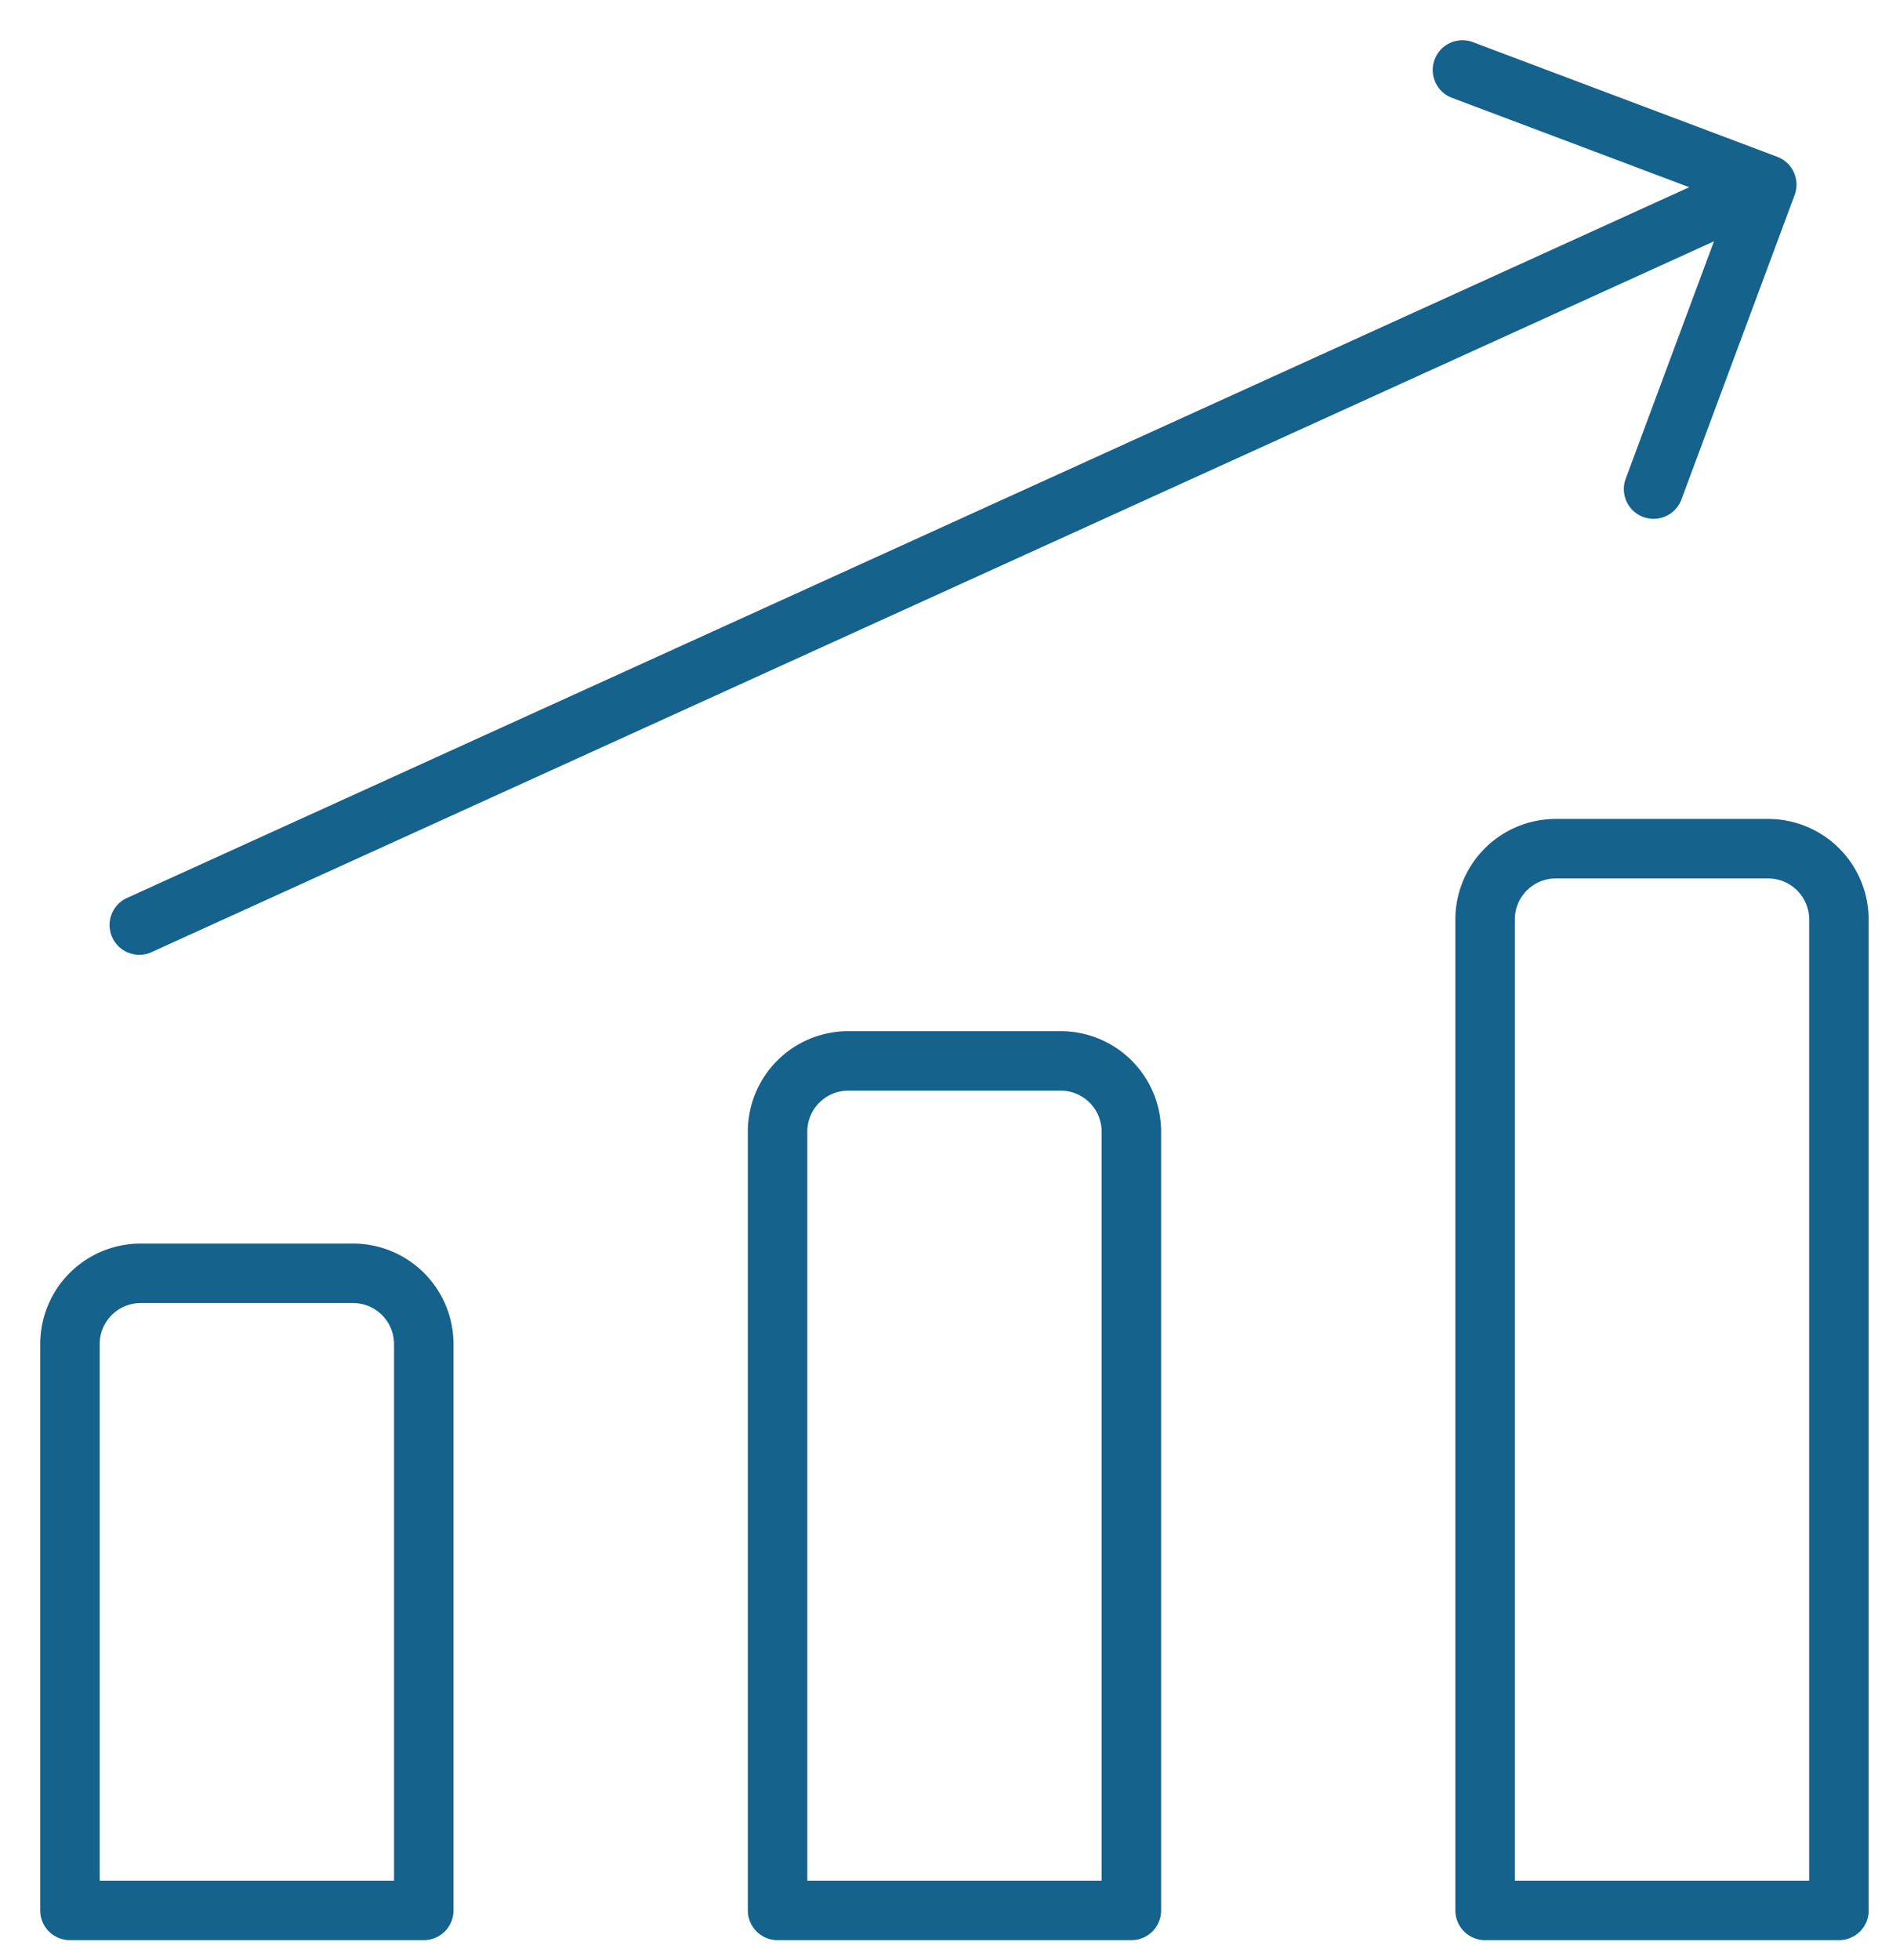
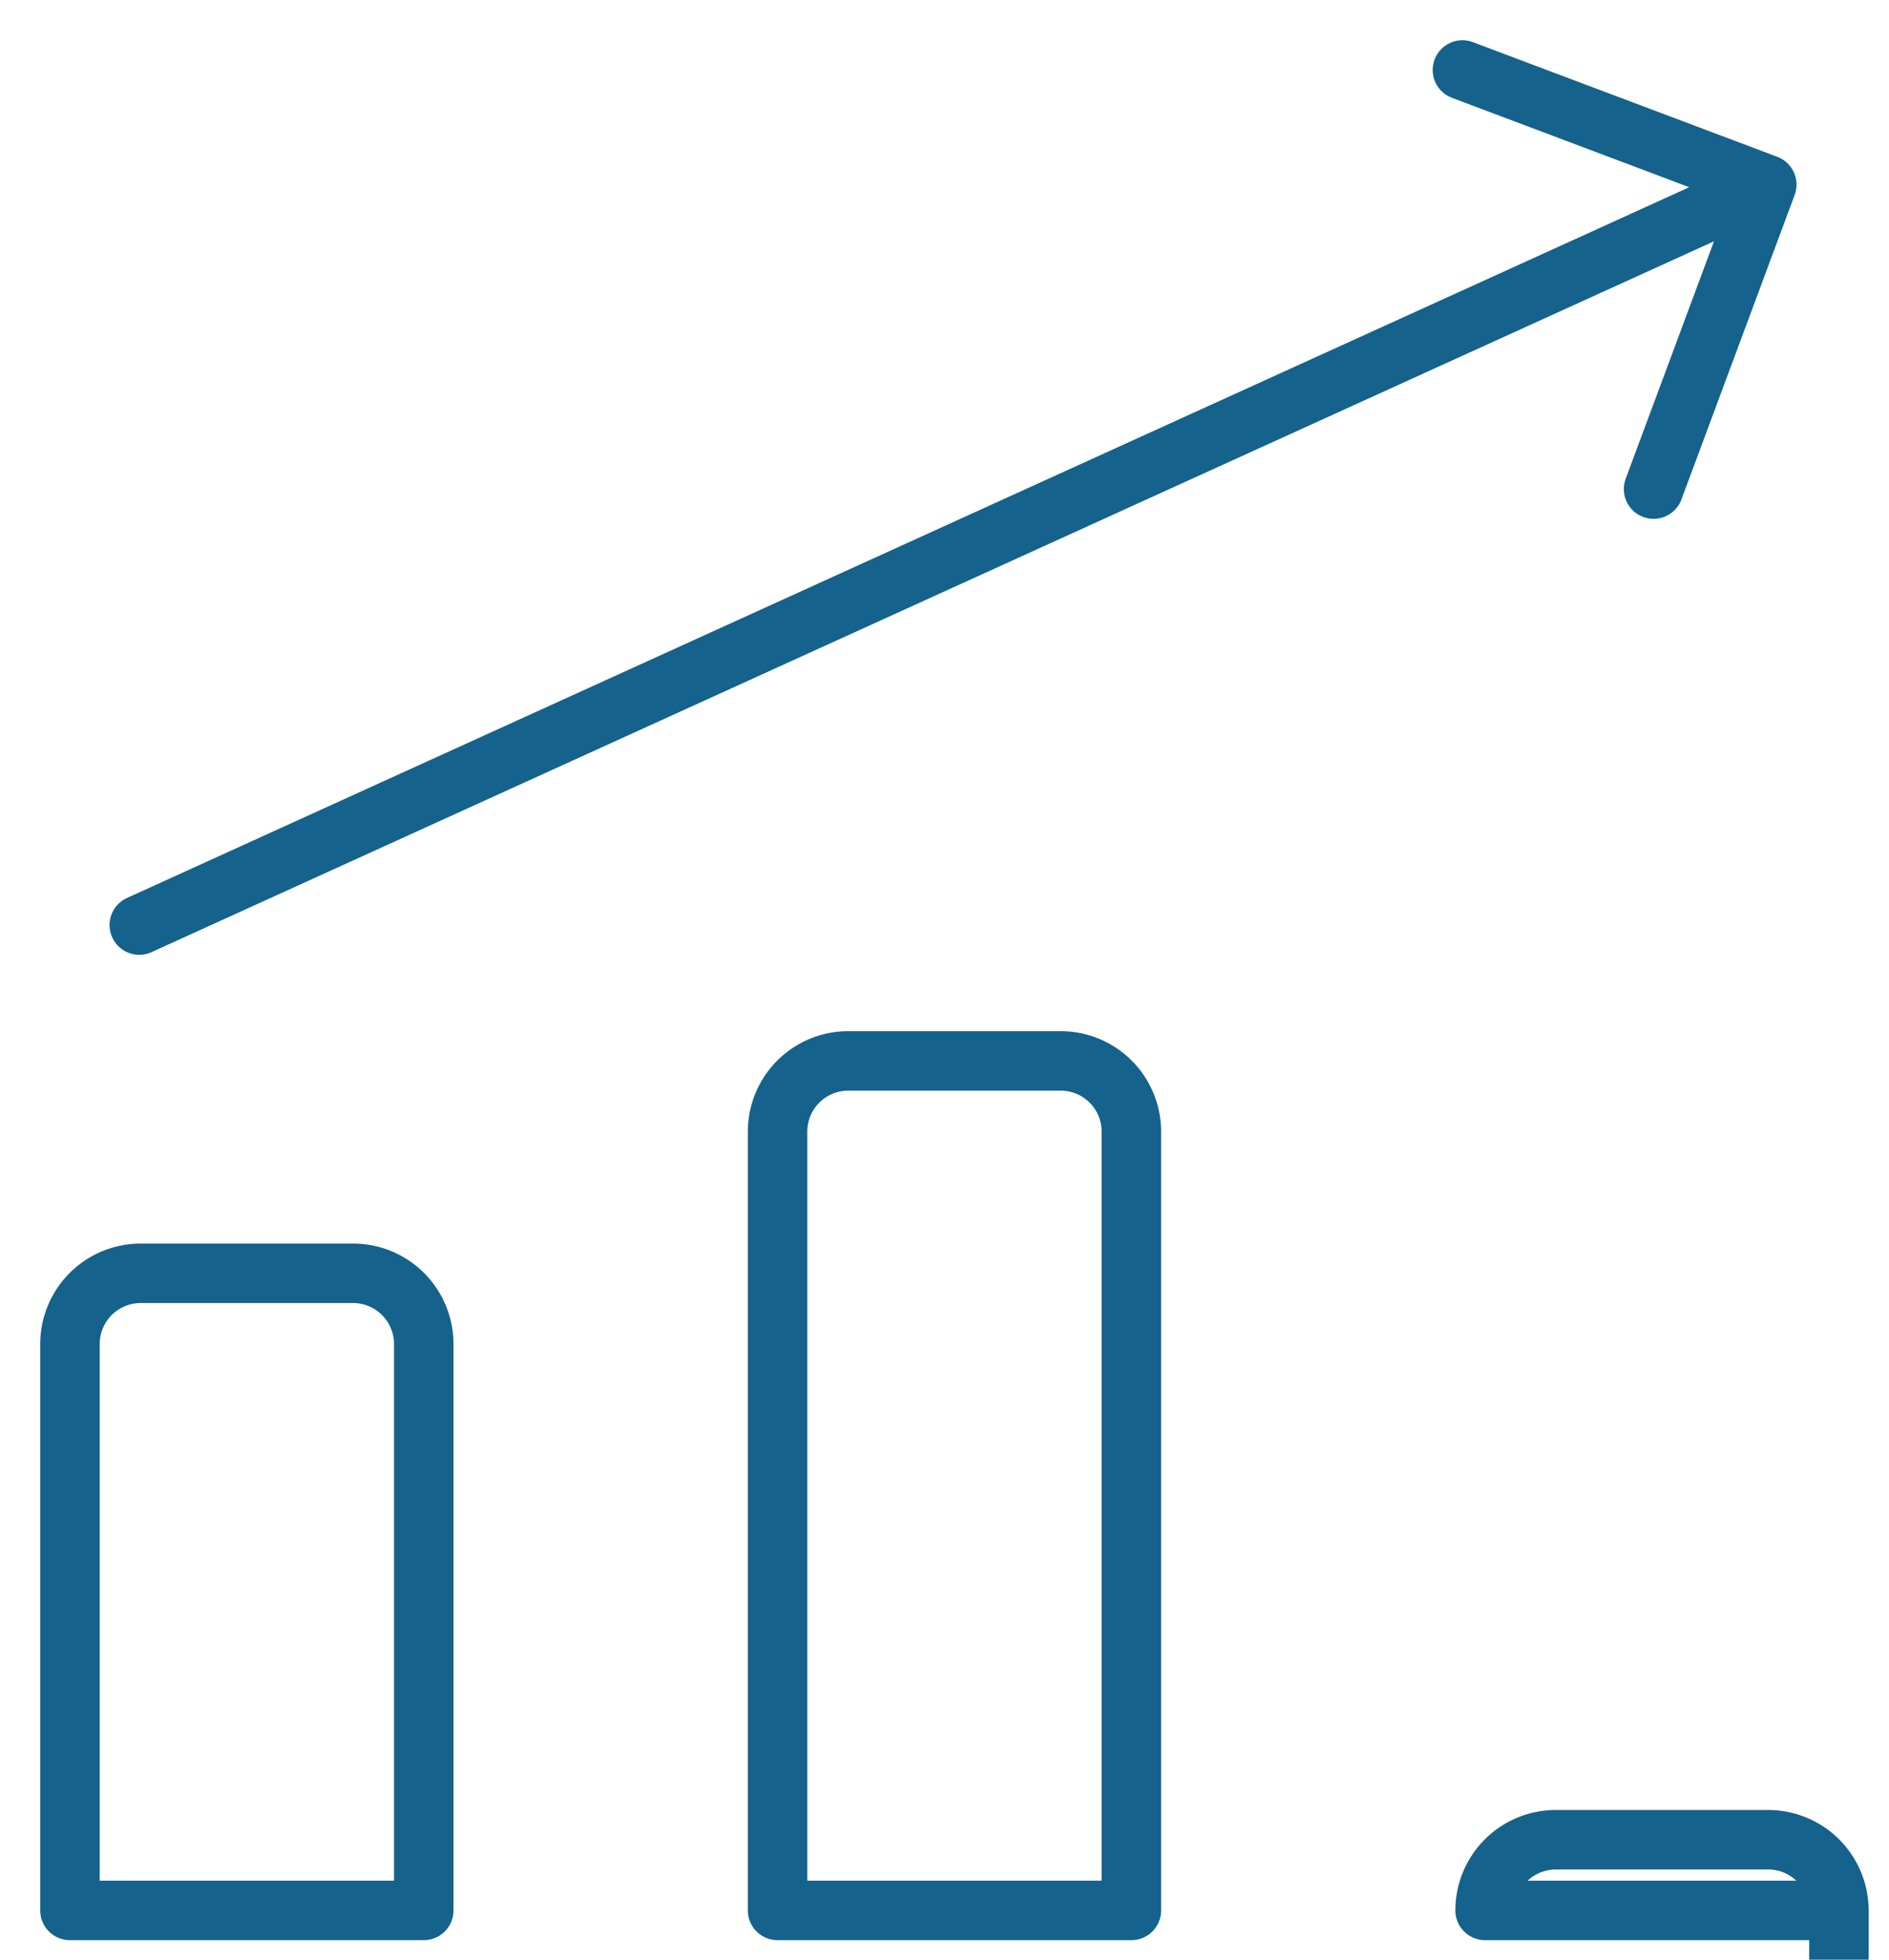
<svg xmlns="http://www.w3.org/2000/svg" width="27" height="28" viewBox="0 0 27 28" fill="none">
-   <path d="M1.991 13.217L25.253 2.638m0 0L20.903 1m4.35 1.638l-1.618 4.35m2.65 20.308h-5.058v-14.16a1.011 1.011 0 011.012-1.01h3.034a1.012 1.012 0 011.011 1.01v14.16zm-10.114 0h-5.057V16.17a1.011 1.011 0 011.011-1.012h3.034a1.011 1.011 0 011.012 1.012v11.125zm-10.114 0H1v-8.091a1.011 1.011 0 011.011-1.012h3.034a1.011 1.011 0 011.012 1.012v8.09z" stroke="#15628C" stroke-width=".85" stroke-linecap="round" stroke-linejoin="round" />
+   <path d="M1.991 13.217L25.253 2.638m0 0L20.903 1m4.35 1.638l-1.618 4.35m2.65 20.308h-5.058a1.011 1.011 0 011.012-1.01h3.034a1.012 1.012 0 011.011 1.01v14.16zm-10.114 0h-5.057V16.17a1.011 1.011 0 011.011-1.012h3.034a1.011 1.011 0 011.012 1.012v11.125zm-10.114 0H1v-8.091a1.011 1.011 0 011.011-1.012h3.034a1.011 1.011 0 011.012 1.012v8.09z" stroke="#15628C" stroke-width=".85" stroke-linecap="round" stroke-linejoin="round" />
</svg>